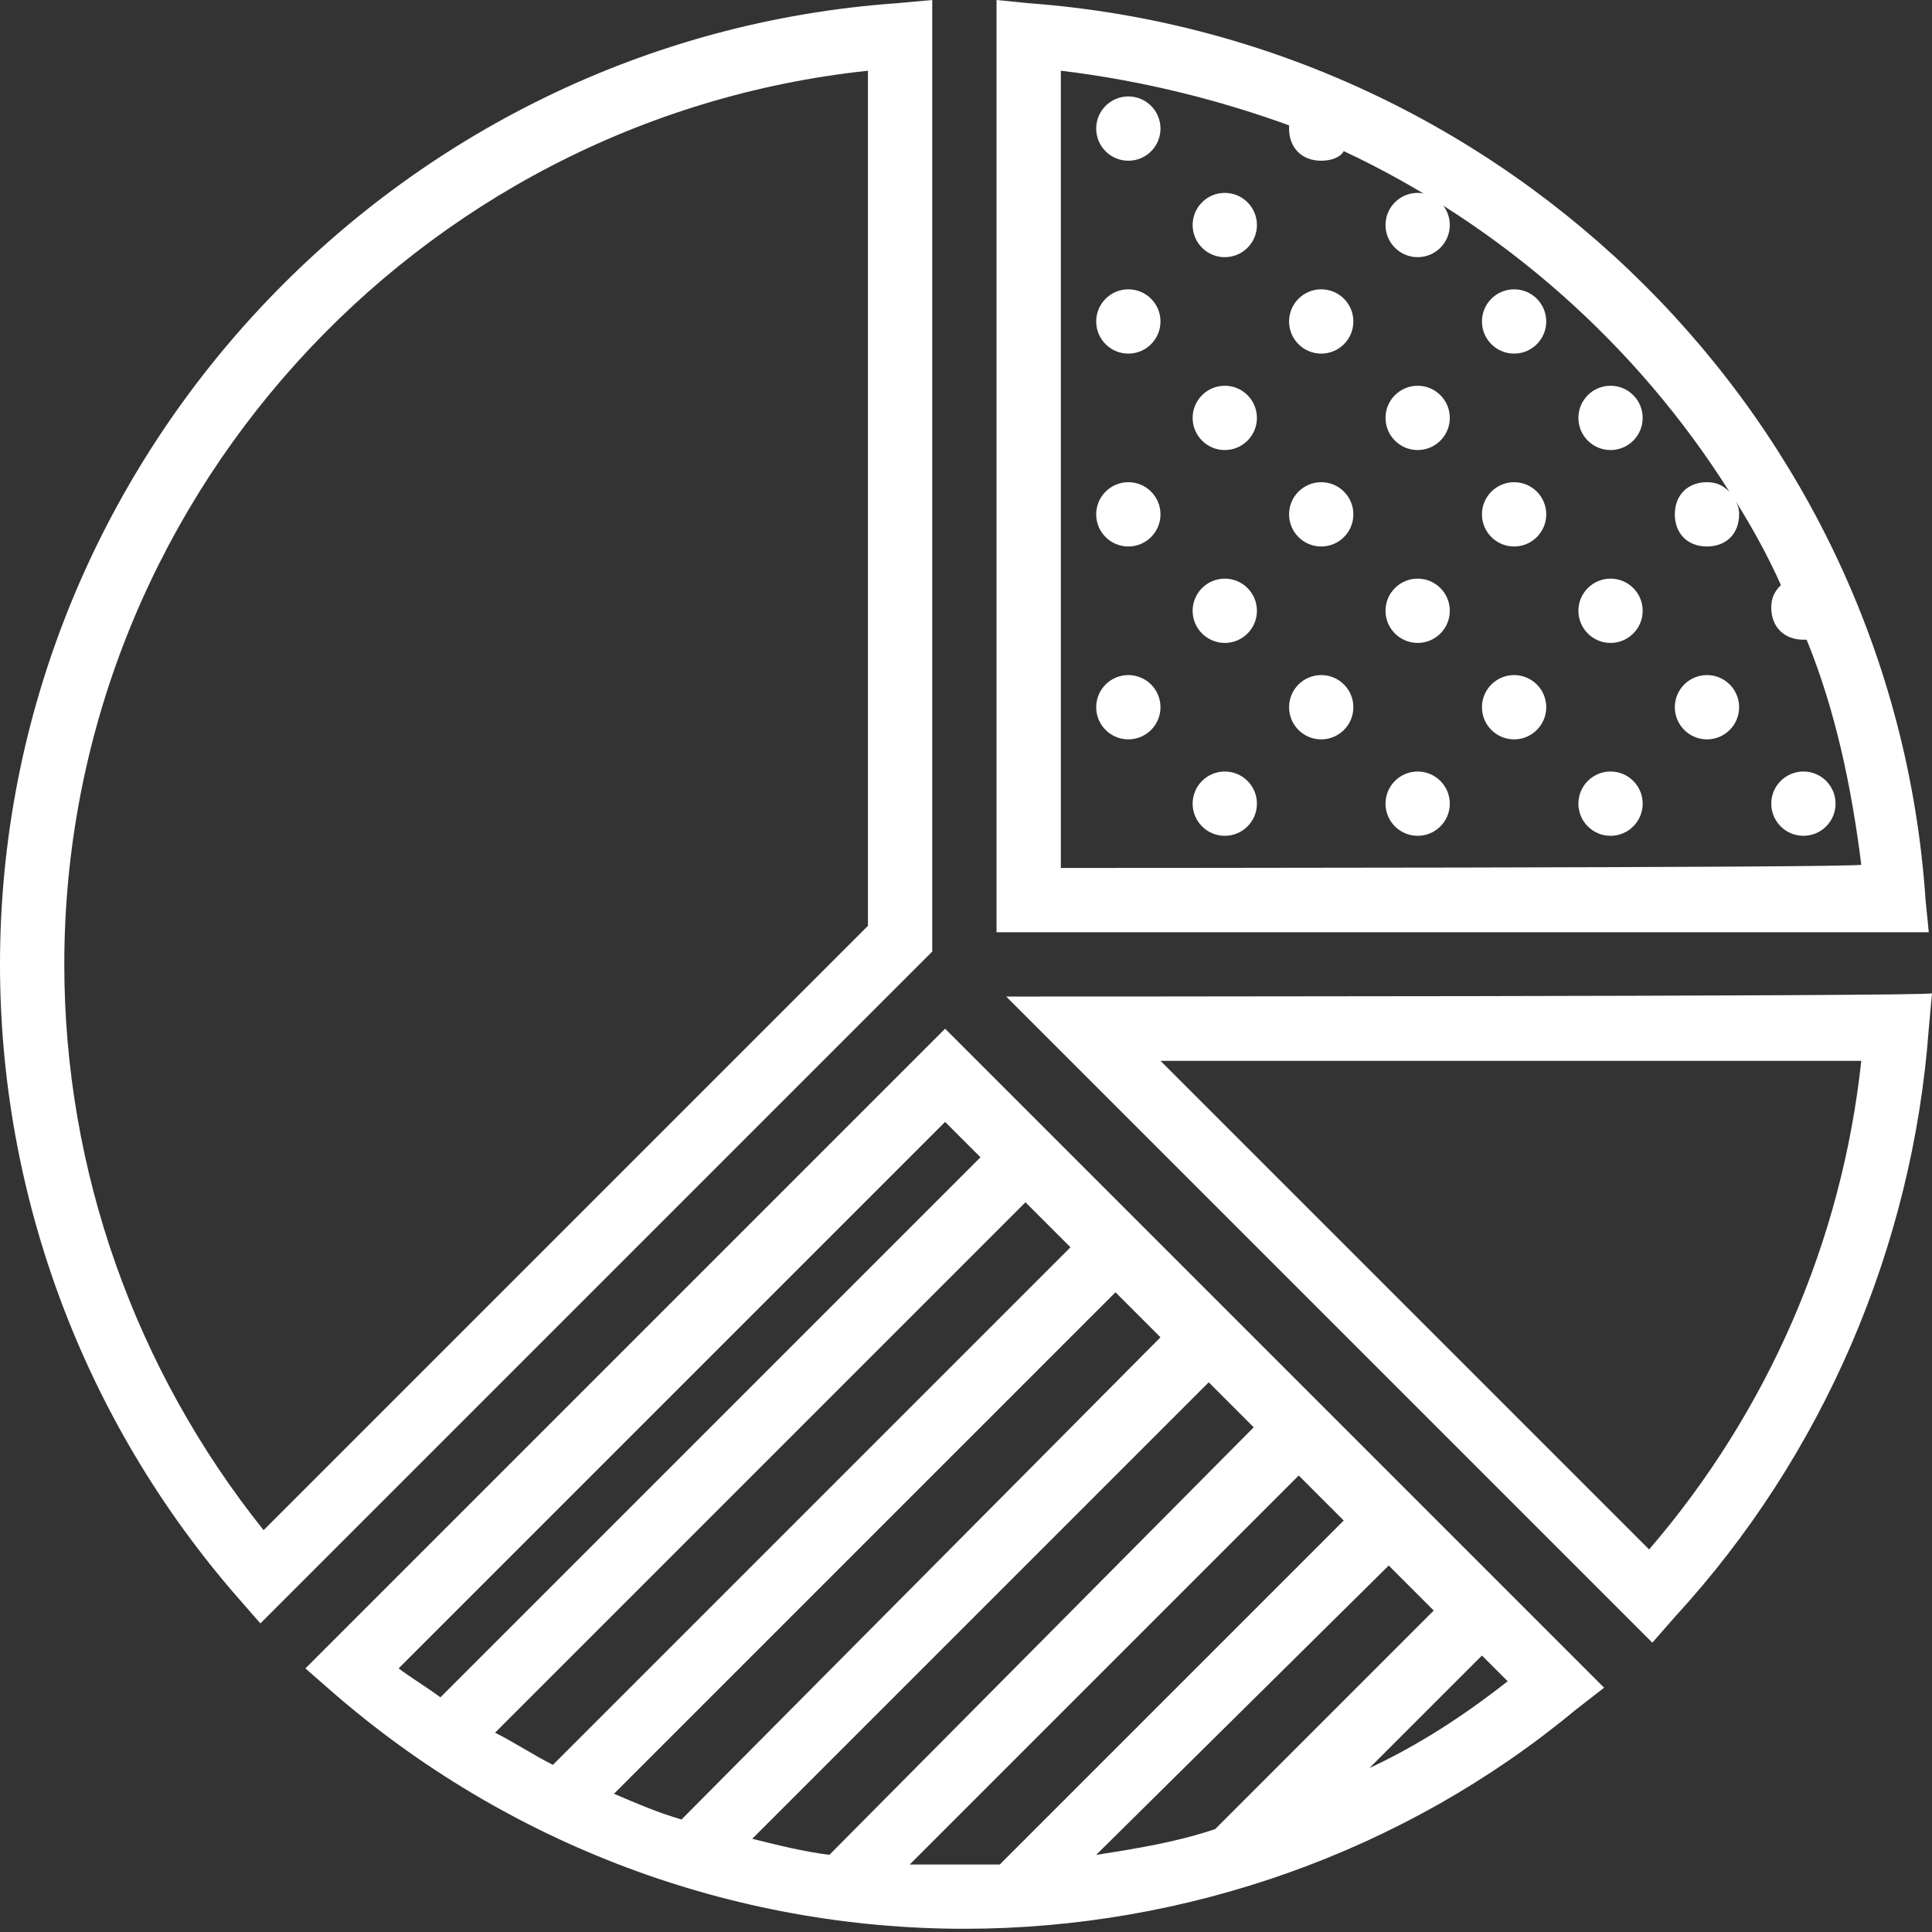
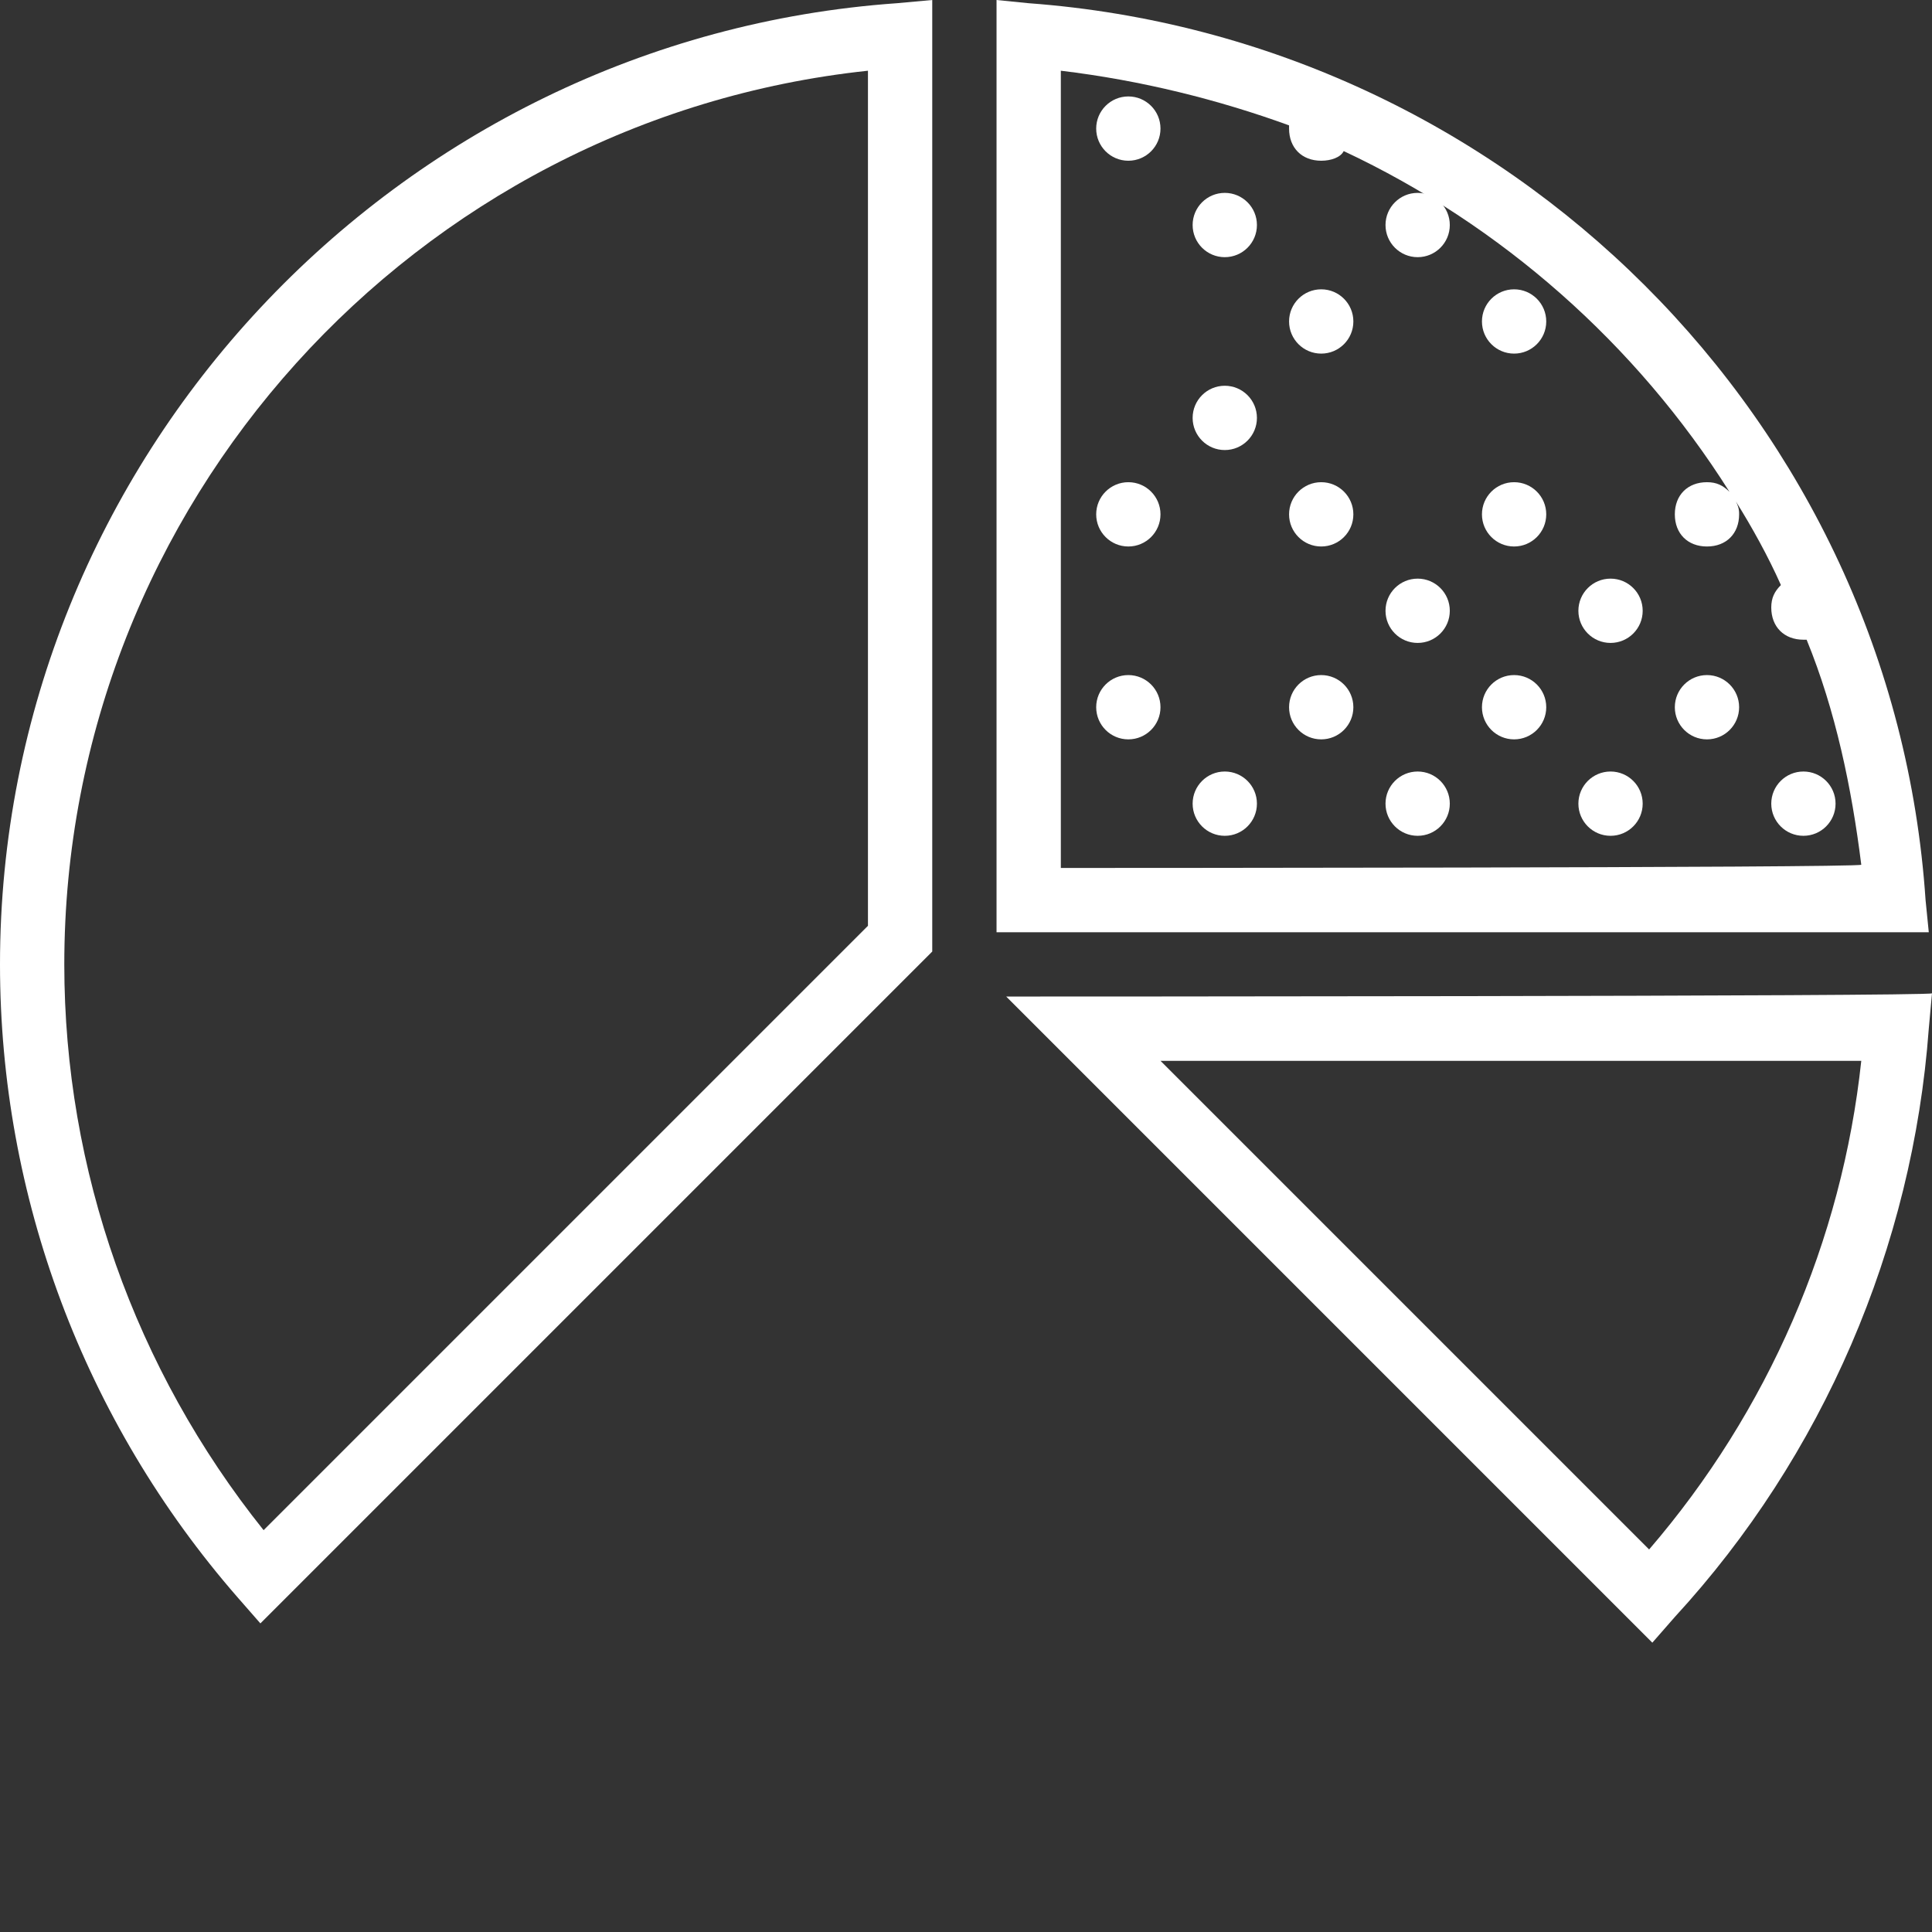
<svg xmlns="http://www.w3.org/2000/svg" version="1.1" id="Capa_1" x="0px" y="0px" viewBox="0 0 60.1 60.1" style="enable-background:new 0 0 60.1 60.1;" xml:space="preserve">
  <rect x="0" y="0" width="60.1" height="60.1" fill="#333333" stroke="none" />
  <style type="text/css">
	.st0{fill:#FFFFFF;}
</style>
  <g>
    <path class="st0" d="M59.9,28c-1-14.9-13-26.8-27.9-27.9L31,0v29h29L59.9,28z M33,27V2.2c2.5,0.3,4.9,0.9,7.1,1.7c0,0,0,0.1,0,0.1   c0,0.6,0.4,1,1,1c0.3,0,0.6-0.1,0.7-0.3c4.9,2.3,9.1,6,12,10.6c-0.2-0.2-0.4-0.3-0.7-0.3c-0.6,0-1,0.4-1,1c0,0.6,0.4,1,1,1   s1-0.4,1-1c0-0.1,0-0.2-0.1-0.4c0.5,0.8,1,1.7,1.4,2.6c-0.2,0.2-0.3,0.4-0.3,0.7c0,0.6,0.4,1,1,1c0,0,0,0,0.1,0   c0.9,2.2,1.4,4.6,1.7,7C57.8,27,33,27,33,27z" />
    <path class="st0" d="M31.3,31l20.1,20.1l0.7-0.8c4.6-5,7.4-11.5,7.9-18.3l0.1-1.1C60.1,31,31.3,31,31.3,31z M51.3,48.2L36.1,33   h21.8C57.3,38.6,55,43.9,51.3,48.2z" />
    <circle class="st0" cx="35.1" cy="4" r="1" />
-     <circle class="st0" cx="35.1" cy="10" r="1" />
    <circle class="st0" cx="38.1" cy="7" r="1" />
    <circle class="st0" cx="44.1" cy="7" r="1" />
    <circle class="st0" cx="41.1" cy="10" r="1" />
    <circle class="st0" cx="47.1" cy="10" r="1" />
-     <circle class="st0" cx="50.1" cy="13" r="1" />
    <circle class="st0" cx="38.1" cy="13" r="1" />
-     <circle class="st0" cx="44.1" cy="13" r="1" />
    <circle class="st0" cx="50.1" cy="19" r="1" />
    <circle class="st0" cx="53.1" cy="22" r="1" />
    <circle class="st0" cx="35.1" cy="16" r="1" />
    <circle class="st0" cx="35.1" cy="22" r="1" />
-     <circle class="st0" cx="38.1" cy="19" r="1" />
    <circle class="st0" cx="44.1" cy="19" r="1" />
    <circle class="st0" cx="41.1" cy="16" r="1" />
    <circle class="st0" cx="47.1" cy="16" r="1" />
    <circle class="st0" cx="41.1" cy="22" r="1" />
    <circle class="st0" cx="47.1" cy="22" r="1" />
    <circle class="st0" cx="56.1" cy="25" r="1" />
    <circle class="st0" cx="50.1" cy="25" r="1" />
    <circle class="st0" cx="38.1" cy="25" r="1" />
    <circle class="st0" cx="44.1" cy="25" r="1" />
    <path class="st0" d="M29,0l-1.1,0.1C12.3,1.2,0,14.3,0,30c0,7.2,2.6,14.2,7.4,19.7l0.7,0.8L29,29.6V0z M27,28.8L8.2,47.6   C4.2,42.6,2,36.4,2,30C2,15.7,12.9,3.7,27,2.2V28.8z" />
-     <path class="st0" d="M9.5,51.9l0.8,0.7C15.8,57.4,22.8,60,30,60c6.9,0,13.7-2.4,19-6.8l0.9-0.7L29.4,32L9.5,51.9z M29.4,34.9   l1.1,1.1L13.7,52.8c-0.4-0.3-0.9-0.6-1.3-0.9L29.4,34.9z M21.2,56.6c-0.7-0.2-1.4-0.5-2.1-0.8l15.6-15.6l1.4,1.4L21.2,56.6z    M37.6,43l1.4,1.4L25.8,57.7c-0.8-0.1-1.6-0.3-2.4-0.5L37.6,43z M17.2,54.9c-0.6-0.3-1.2-0.7-1.8-1l16.5-16.5l1.4,1.4L17.2,54.9z    M28.3,58l12.1-12.1l1.4,1.4L31.1,58c-0.4,0-0.7,0-1.1,0C29.4,58,28.9,58,28.3,58z M43.2,48.7l1.4,1.4l-6.8,6.8   c-1.2,0.4-2.4,0.6-3.7,0.8L43.2,48.7z M42.6,55l3.5-3.5l0.8,0.8C45.5,53.4,44.1,54.3,42.6,55z" />
  </g>
</svg>